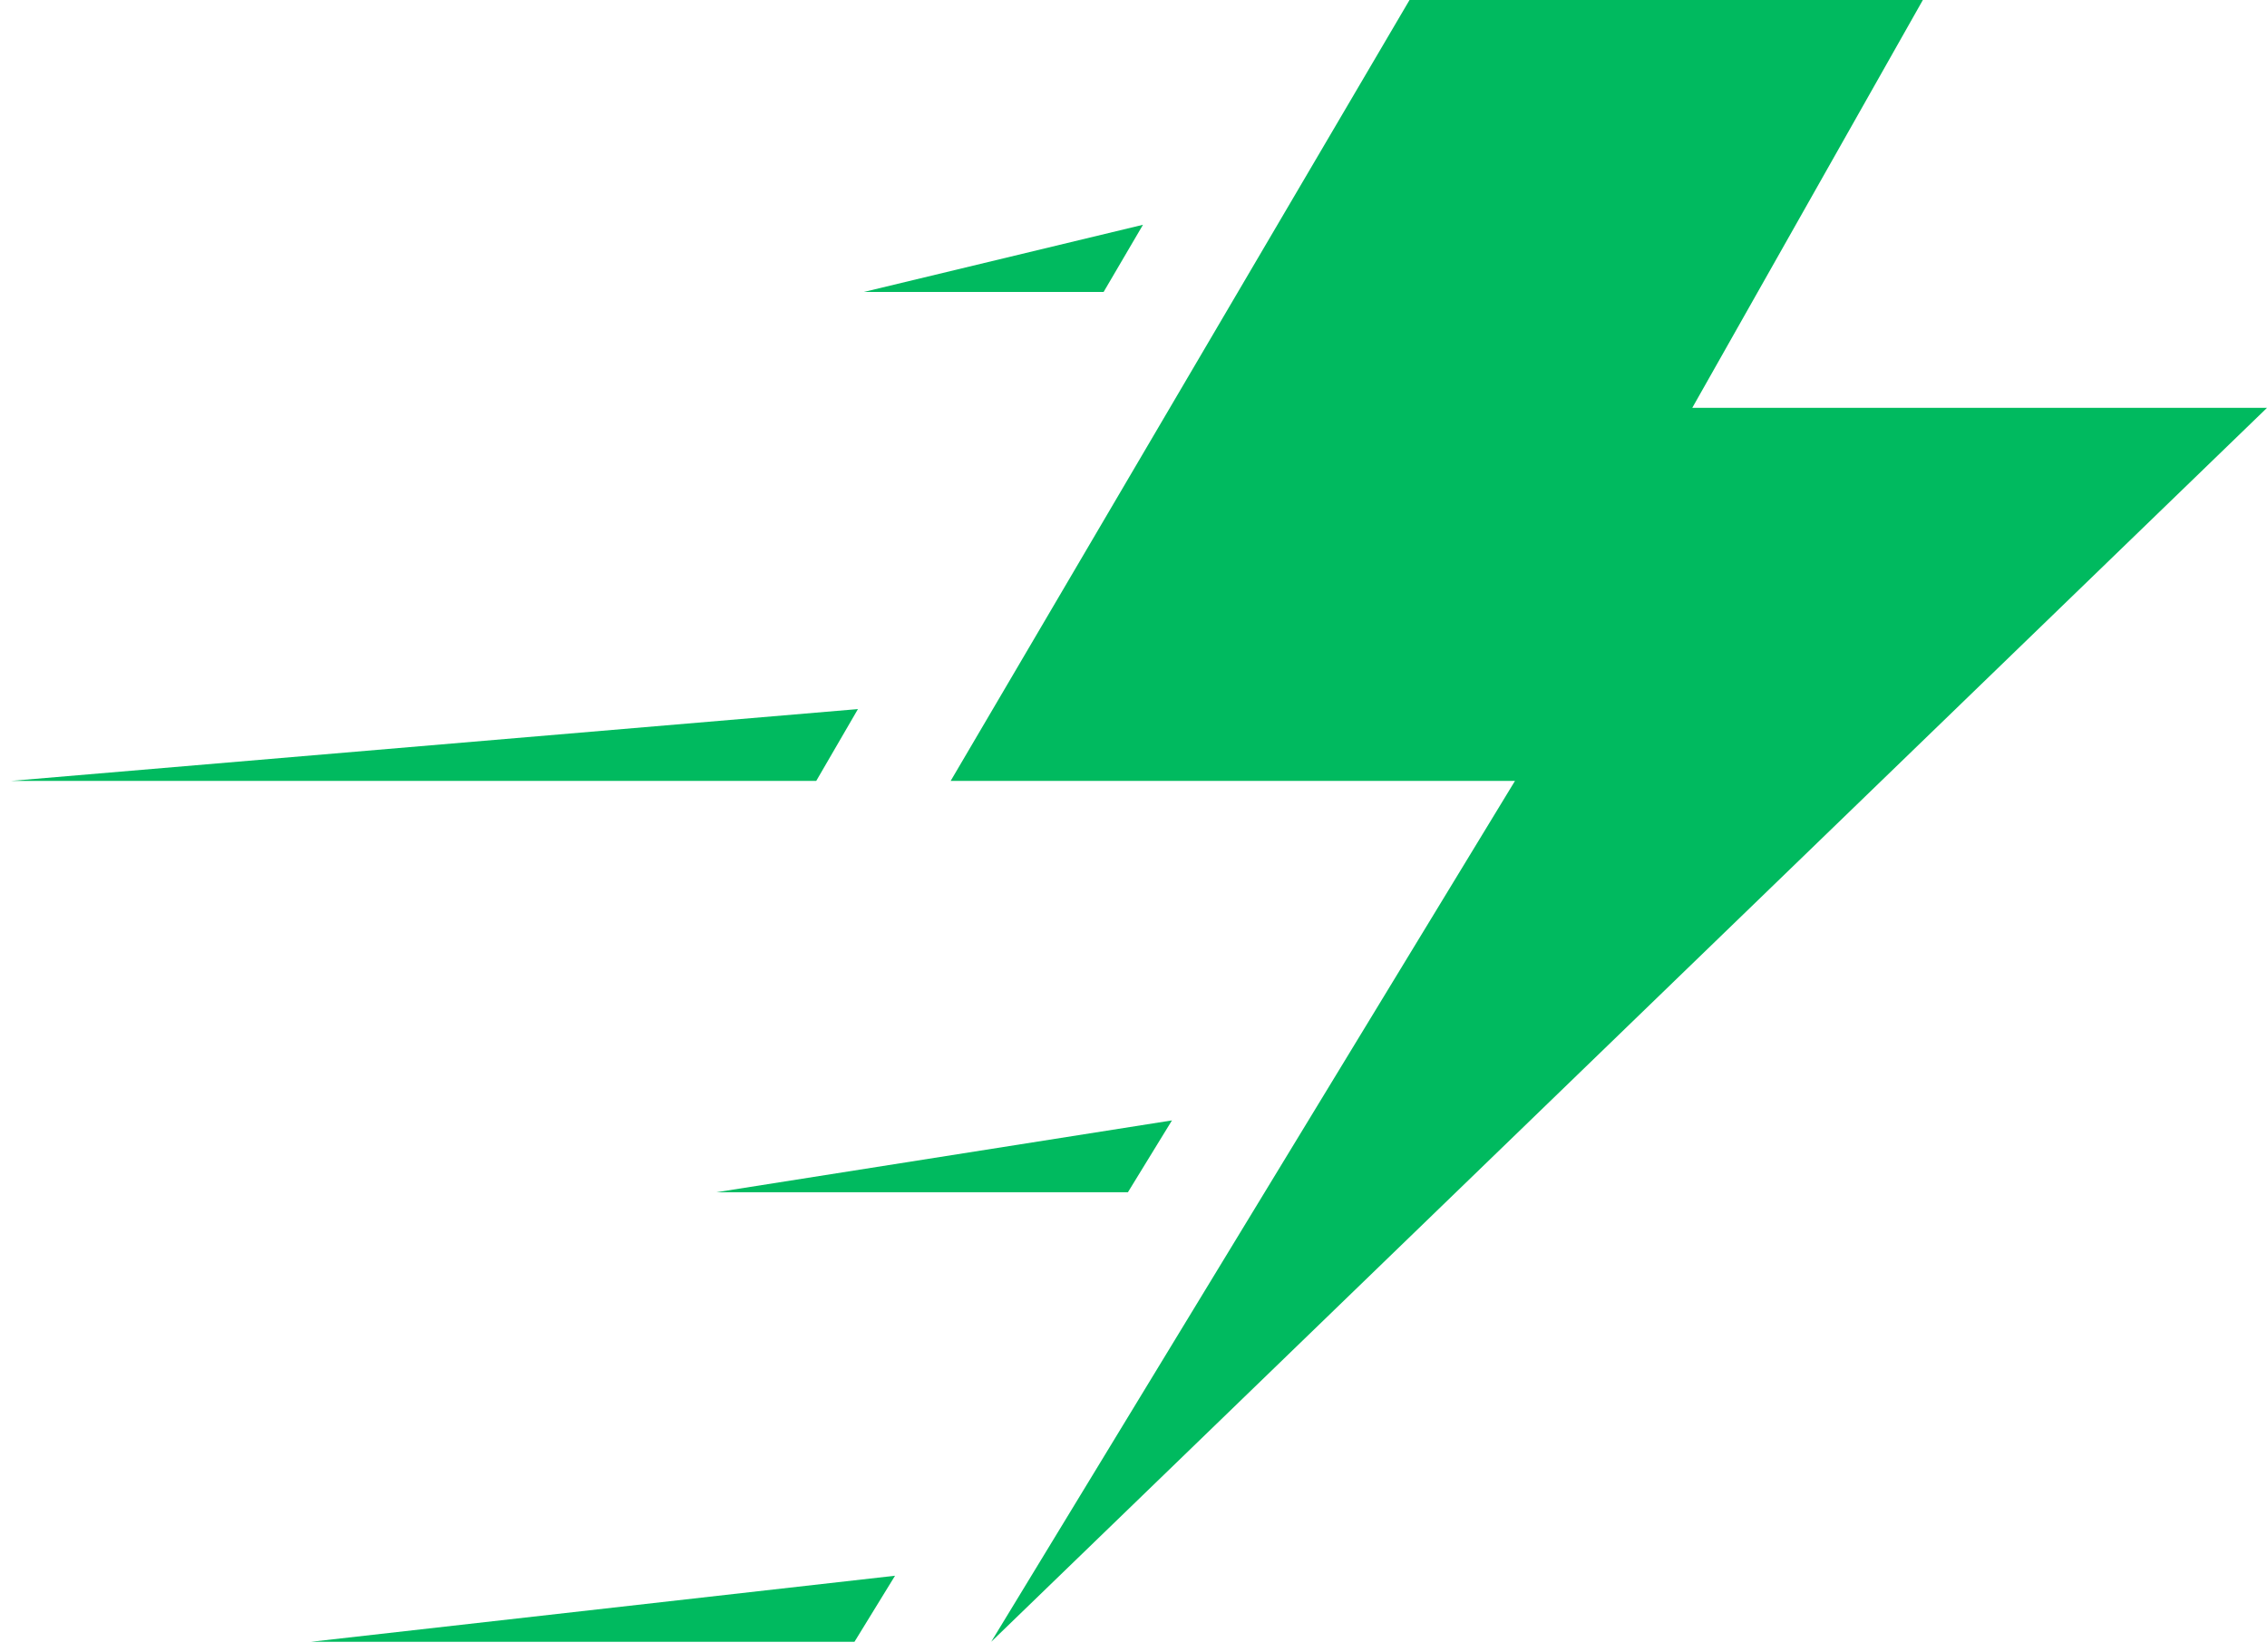
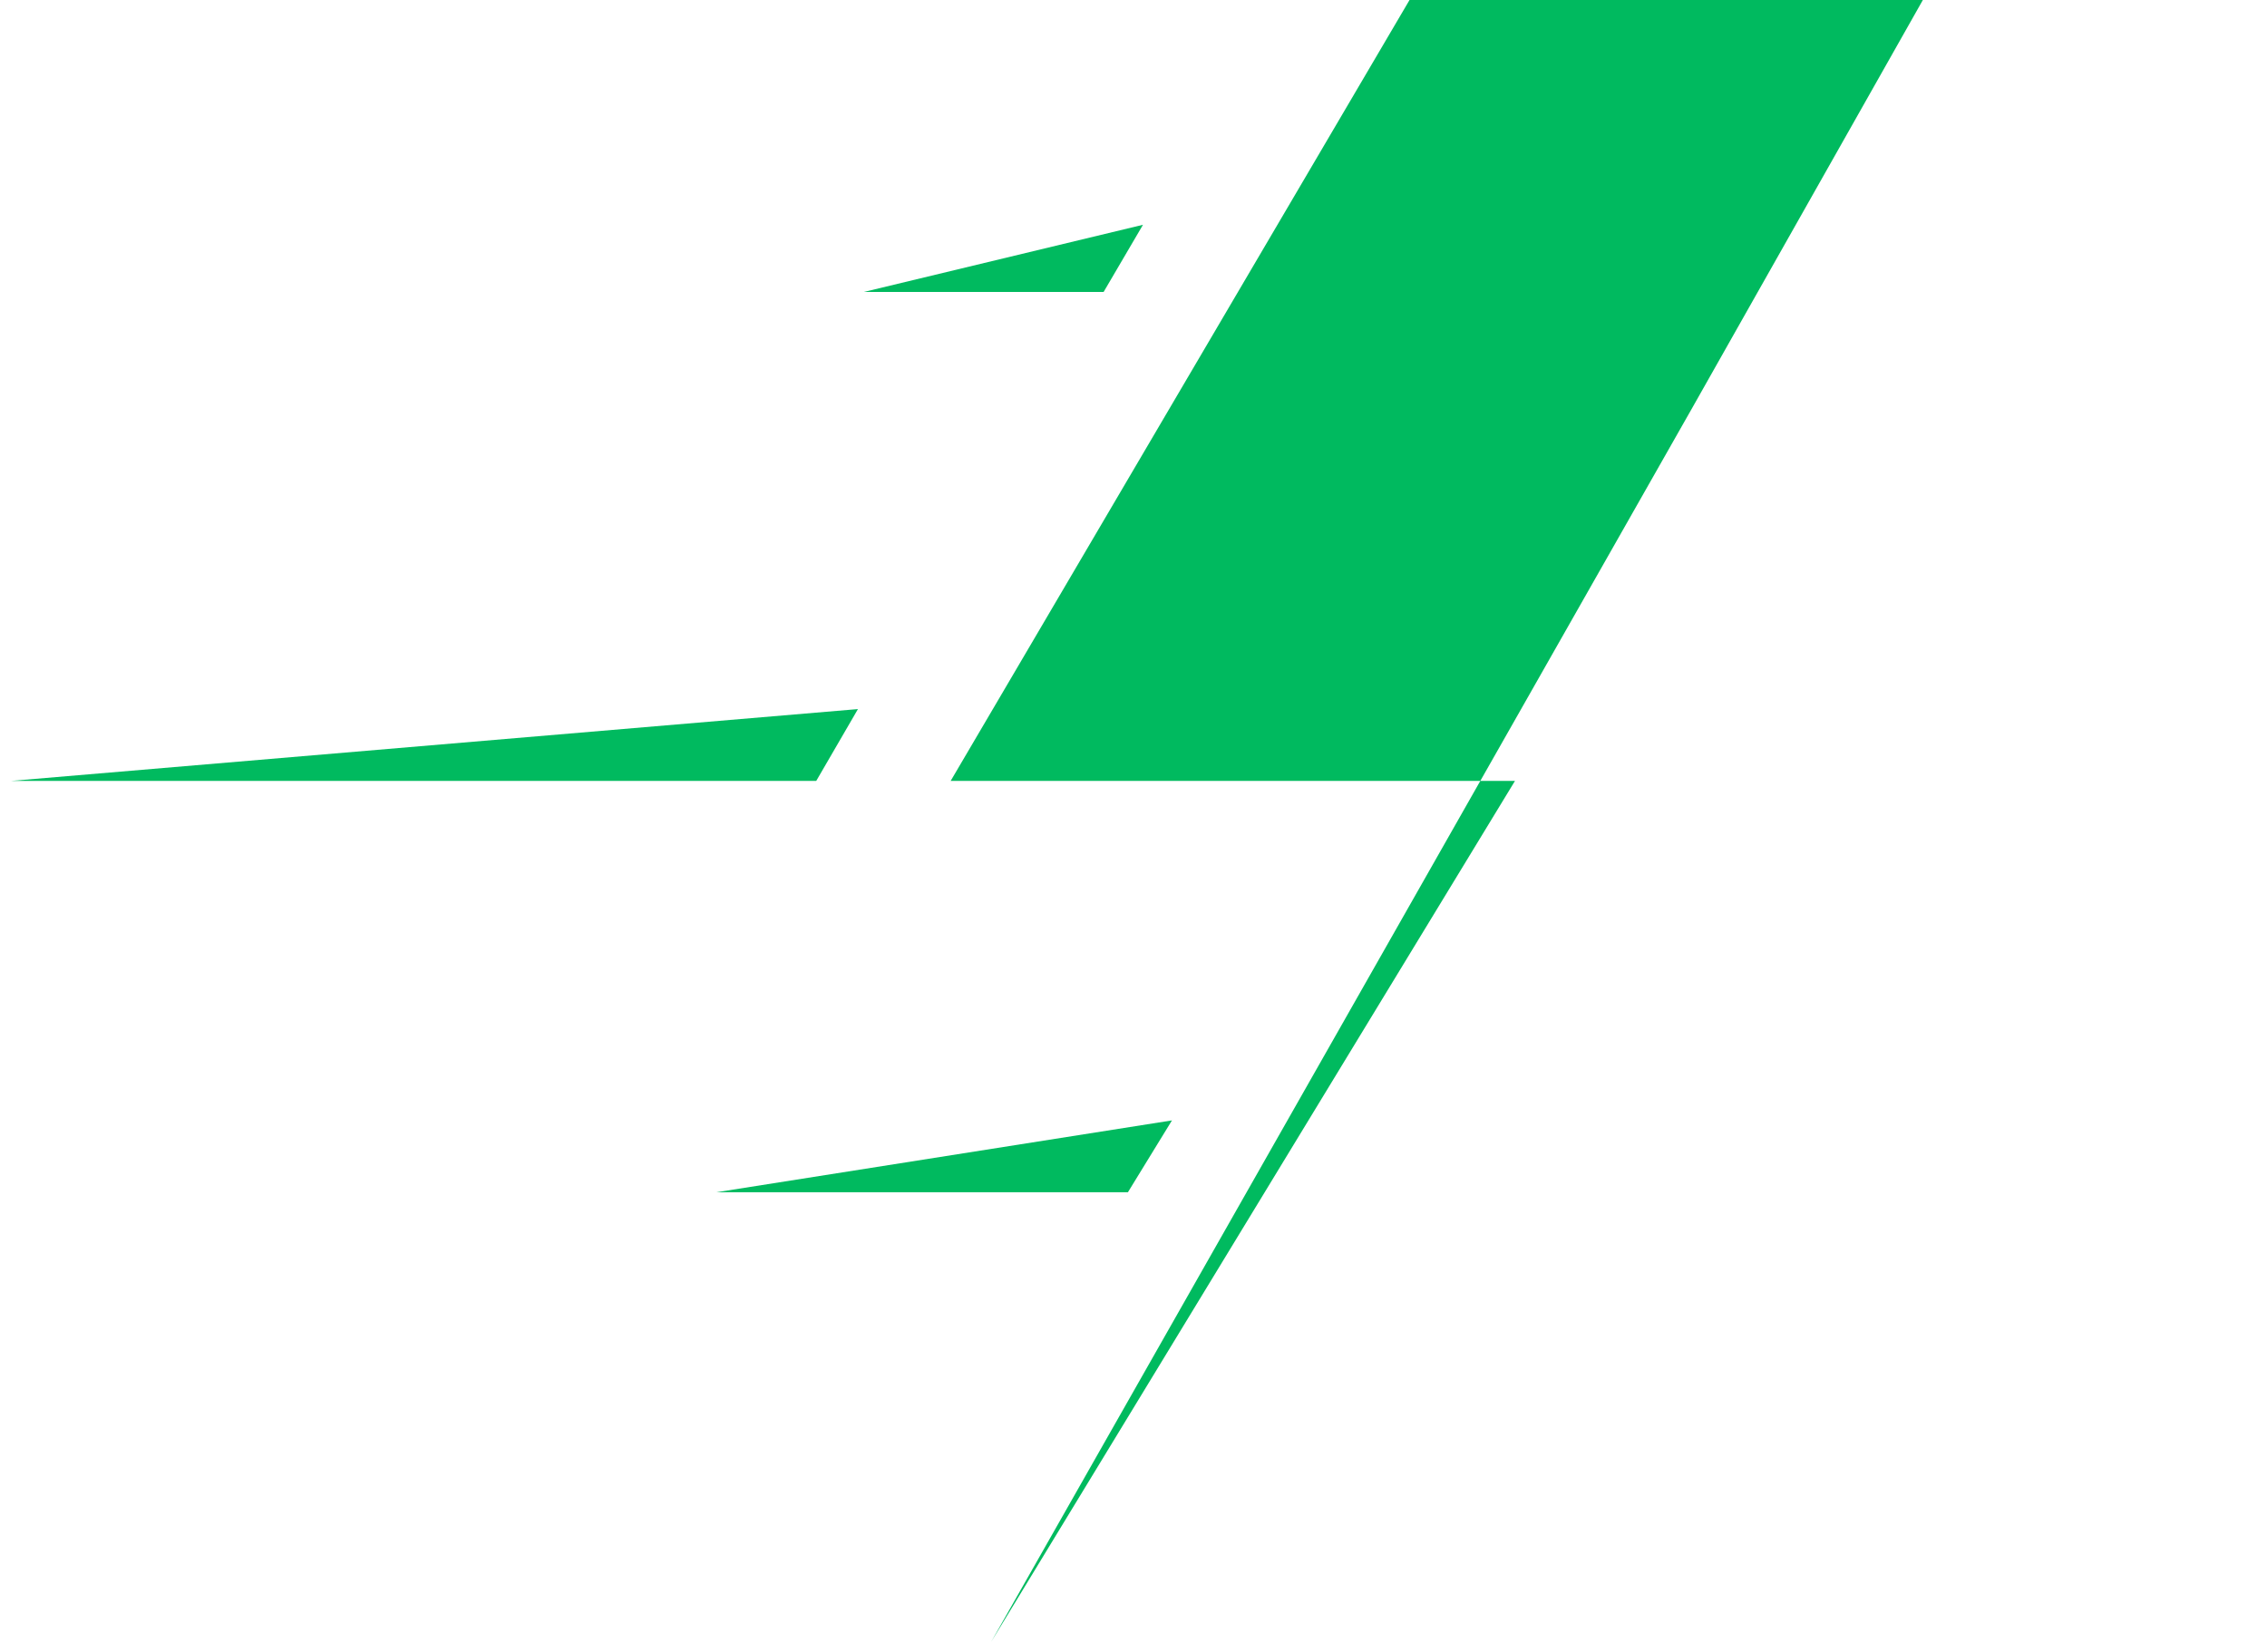
<svg xmlns="http://www.w3.org/2000/svg" width="199" height="145" viewBox="0 0 199 145" fill="none">
-   <path d="M87.009 144.134L132.986 68.558H83.449L123.73 0H168.791L148.549 35.805H199.001L87.009 144.134Z" fill="#00BA5F" />
+   <path d="M87.009 144.134L132.986 68.558H83.449L123.73 0H168.791L148.549 35.805L87.009 144.134Z" fill="#00BA5F" />
  <path d="M75.819 25.633H96.875L100.333 19.733L75.819 25.633Z" fill="#00BA5F" />
  <path d="M0.956 68.558H71.65L75.312 62.251L0.956 68.558Z" fill="#00BA5F" />
  <path d="M62.901 104.667H99.011L102.877 98.361L62.901 104.667Z" fill="#00BA5F" />
-   <path d="M27.301 144.134H75.007L78.567 138.336L27.301 144.134Z" fill="#00BA5F" />
</svg>